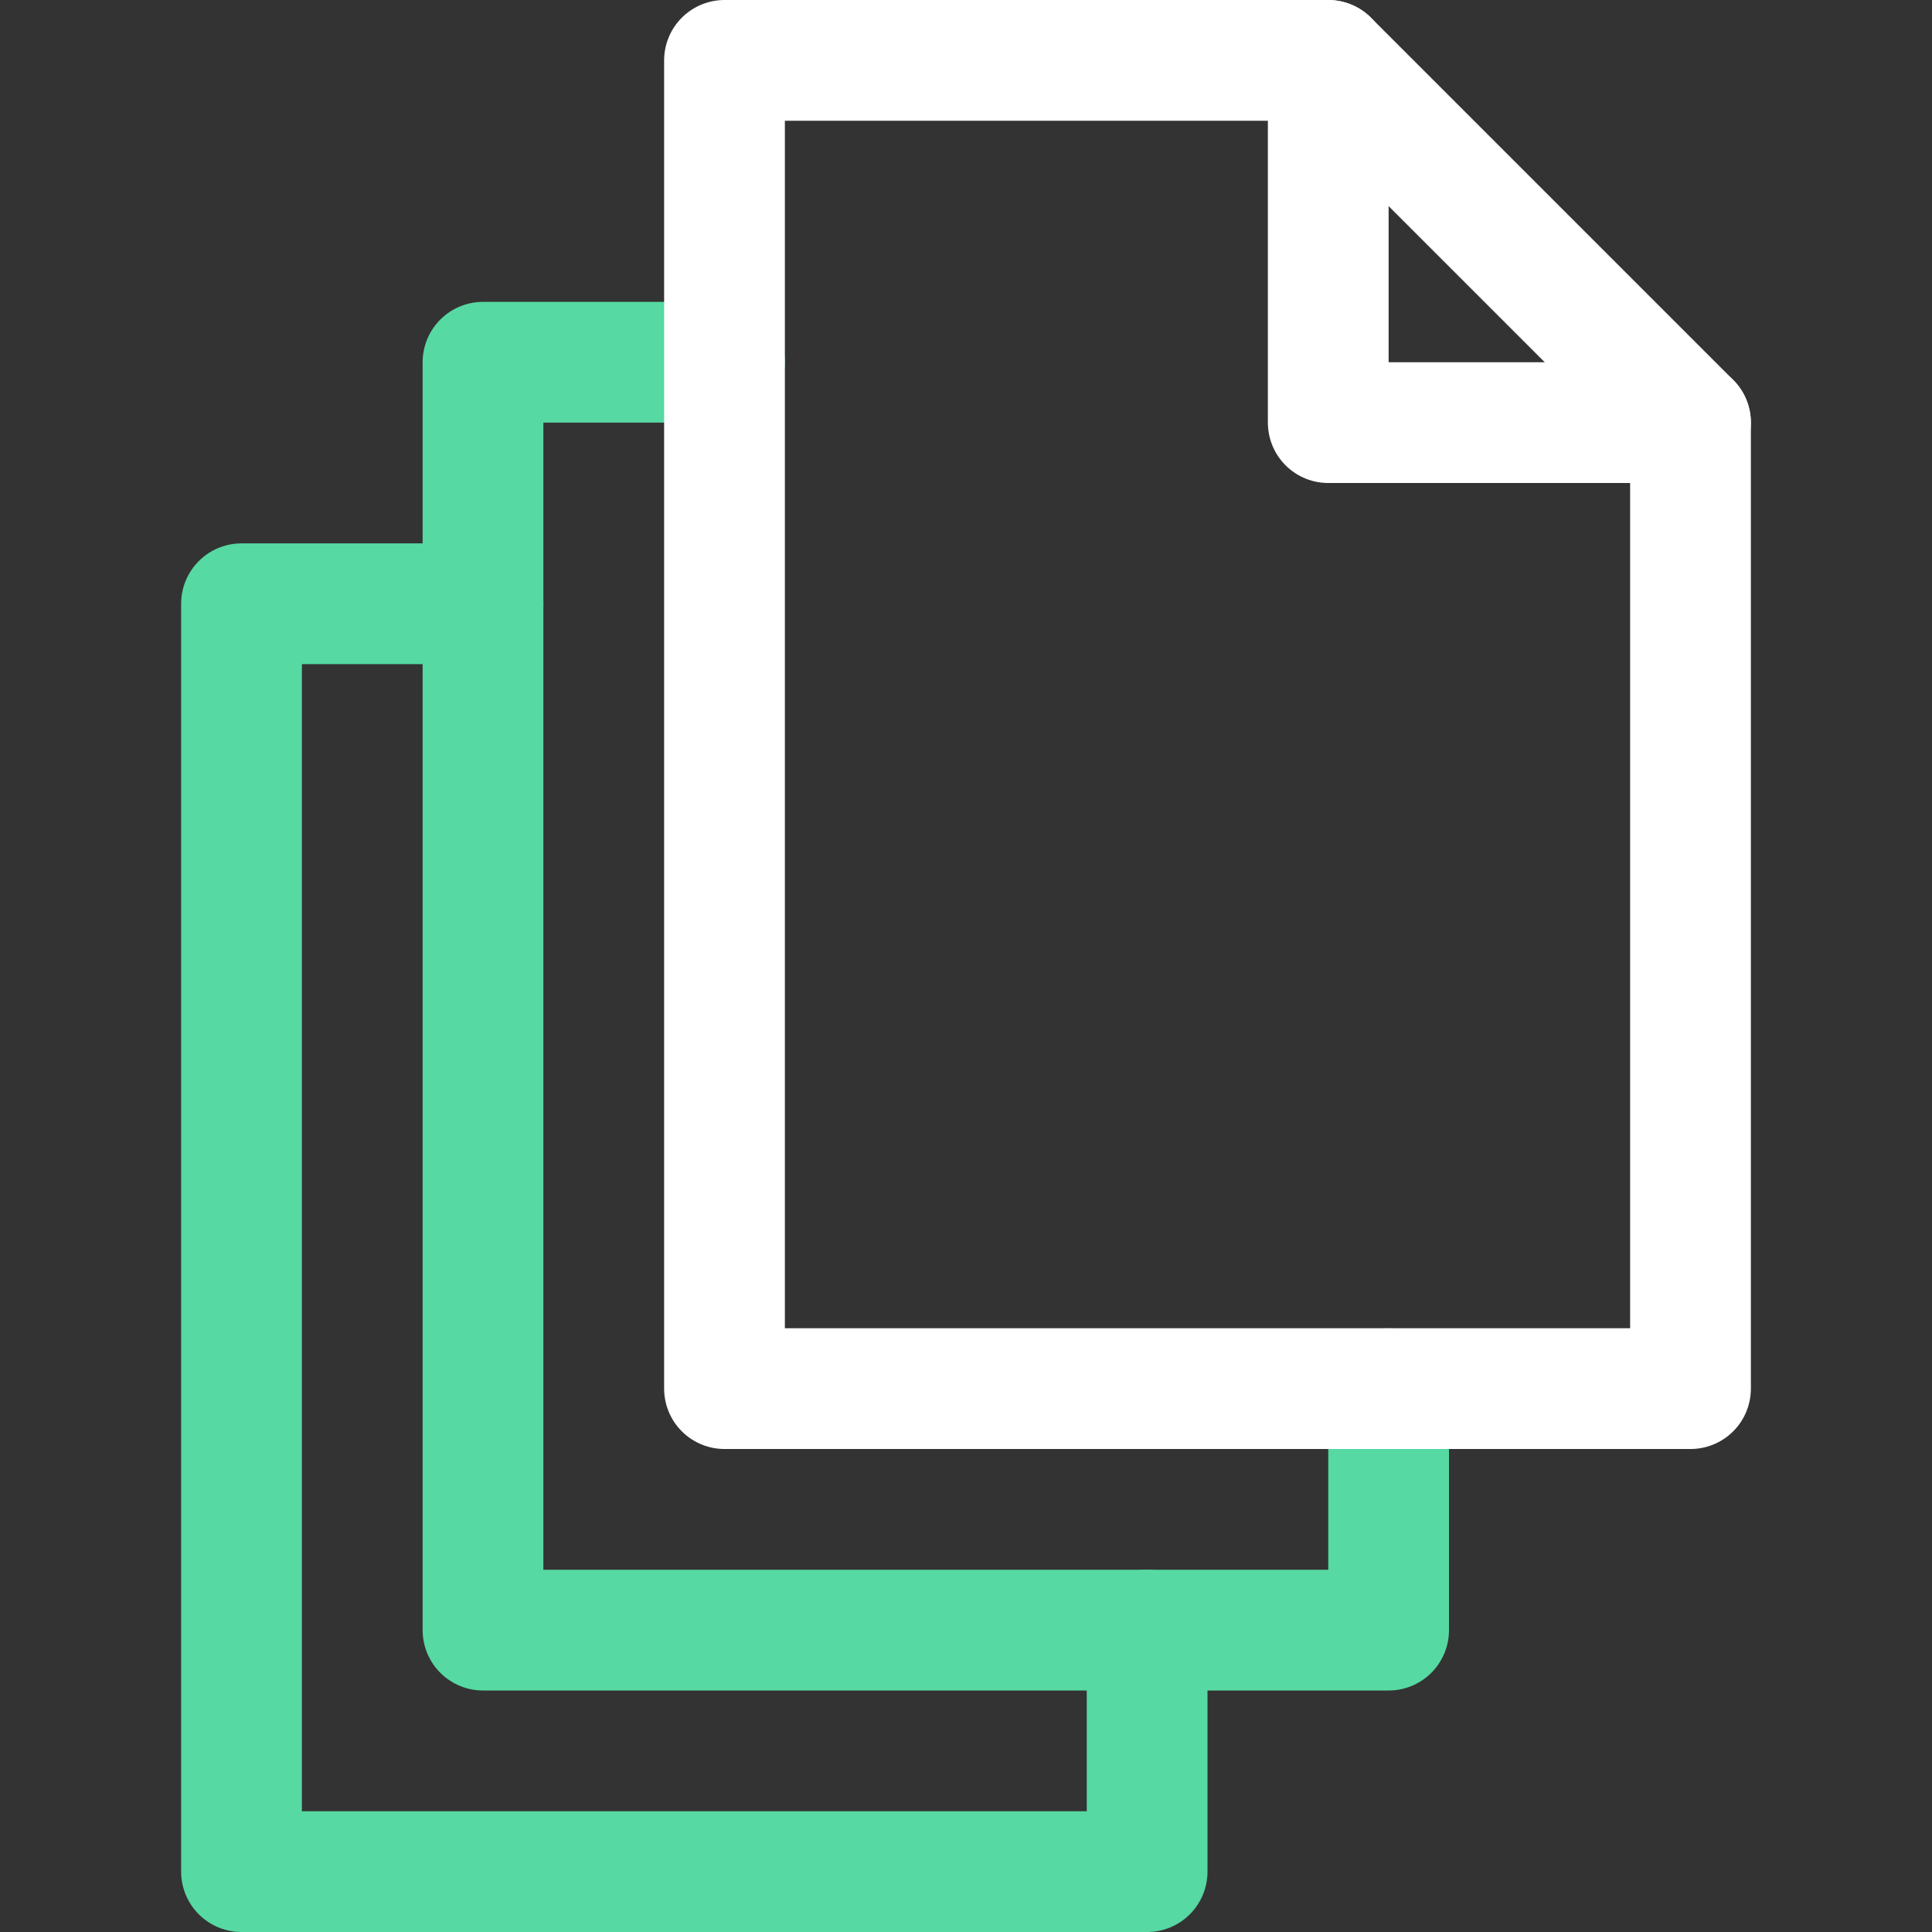
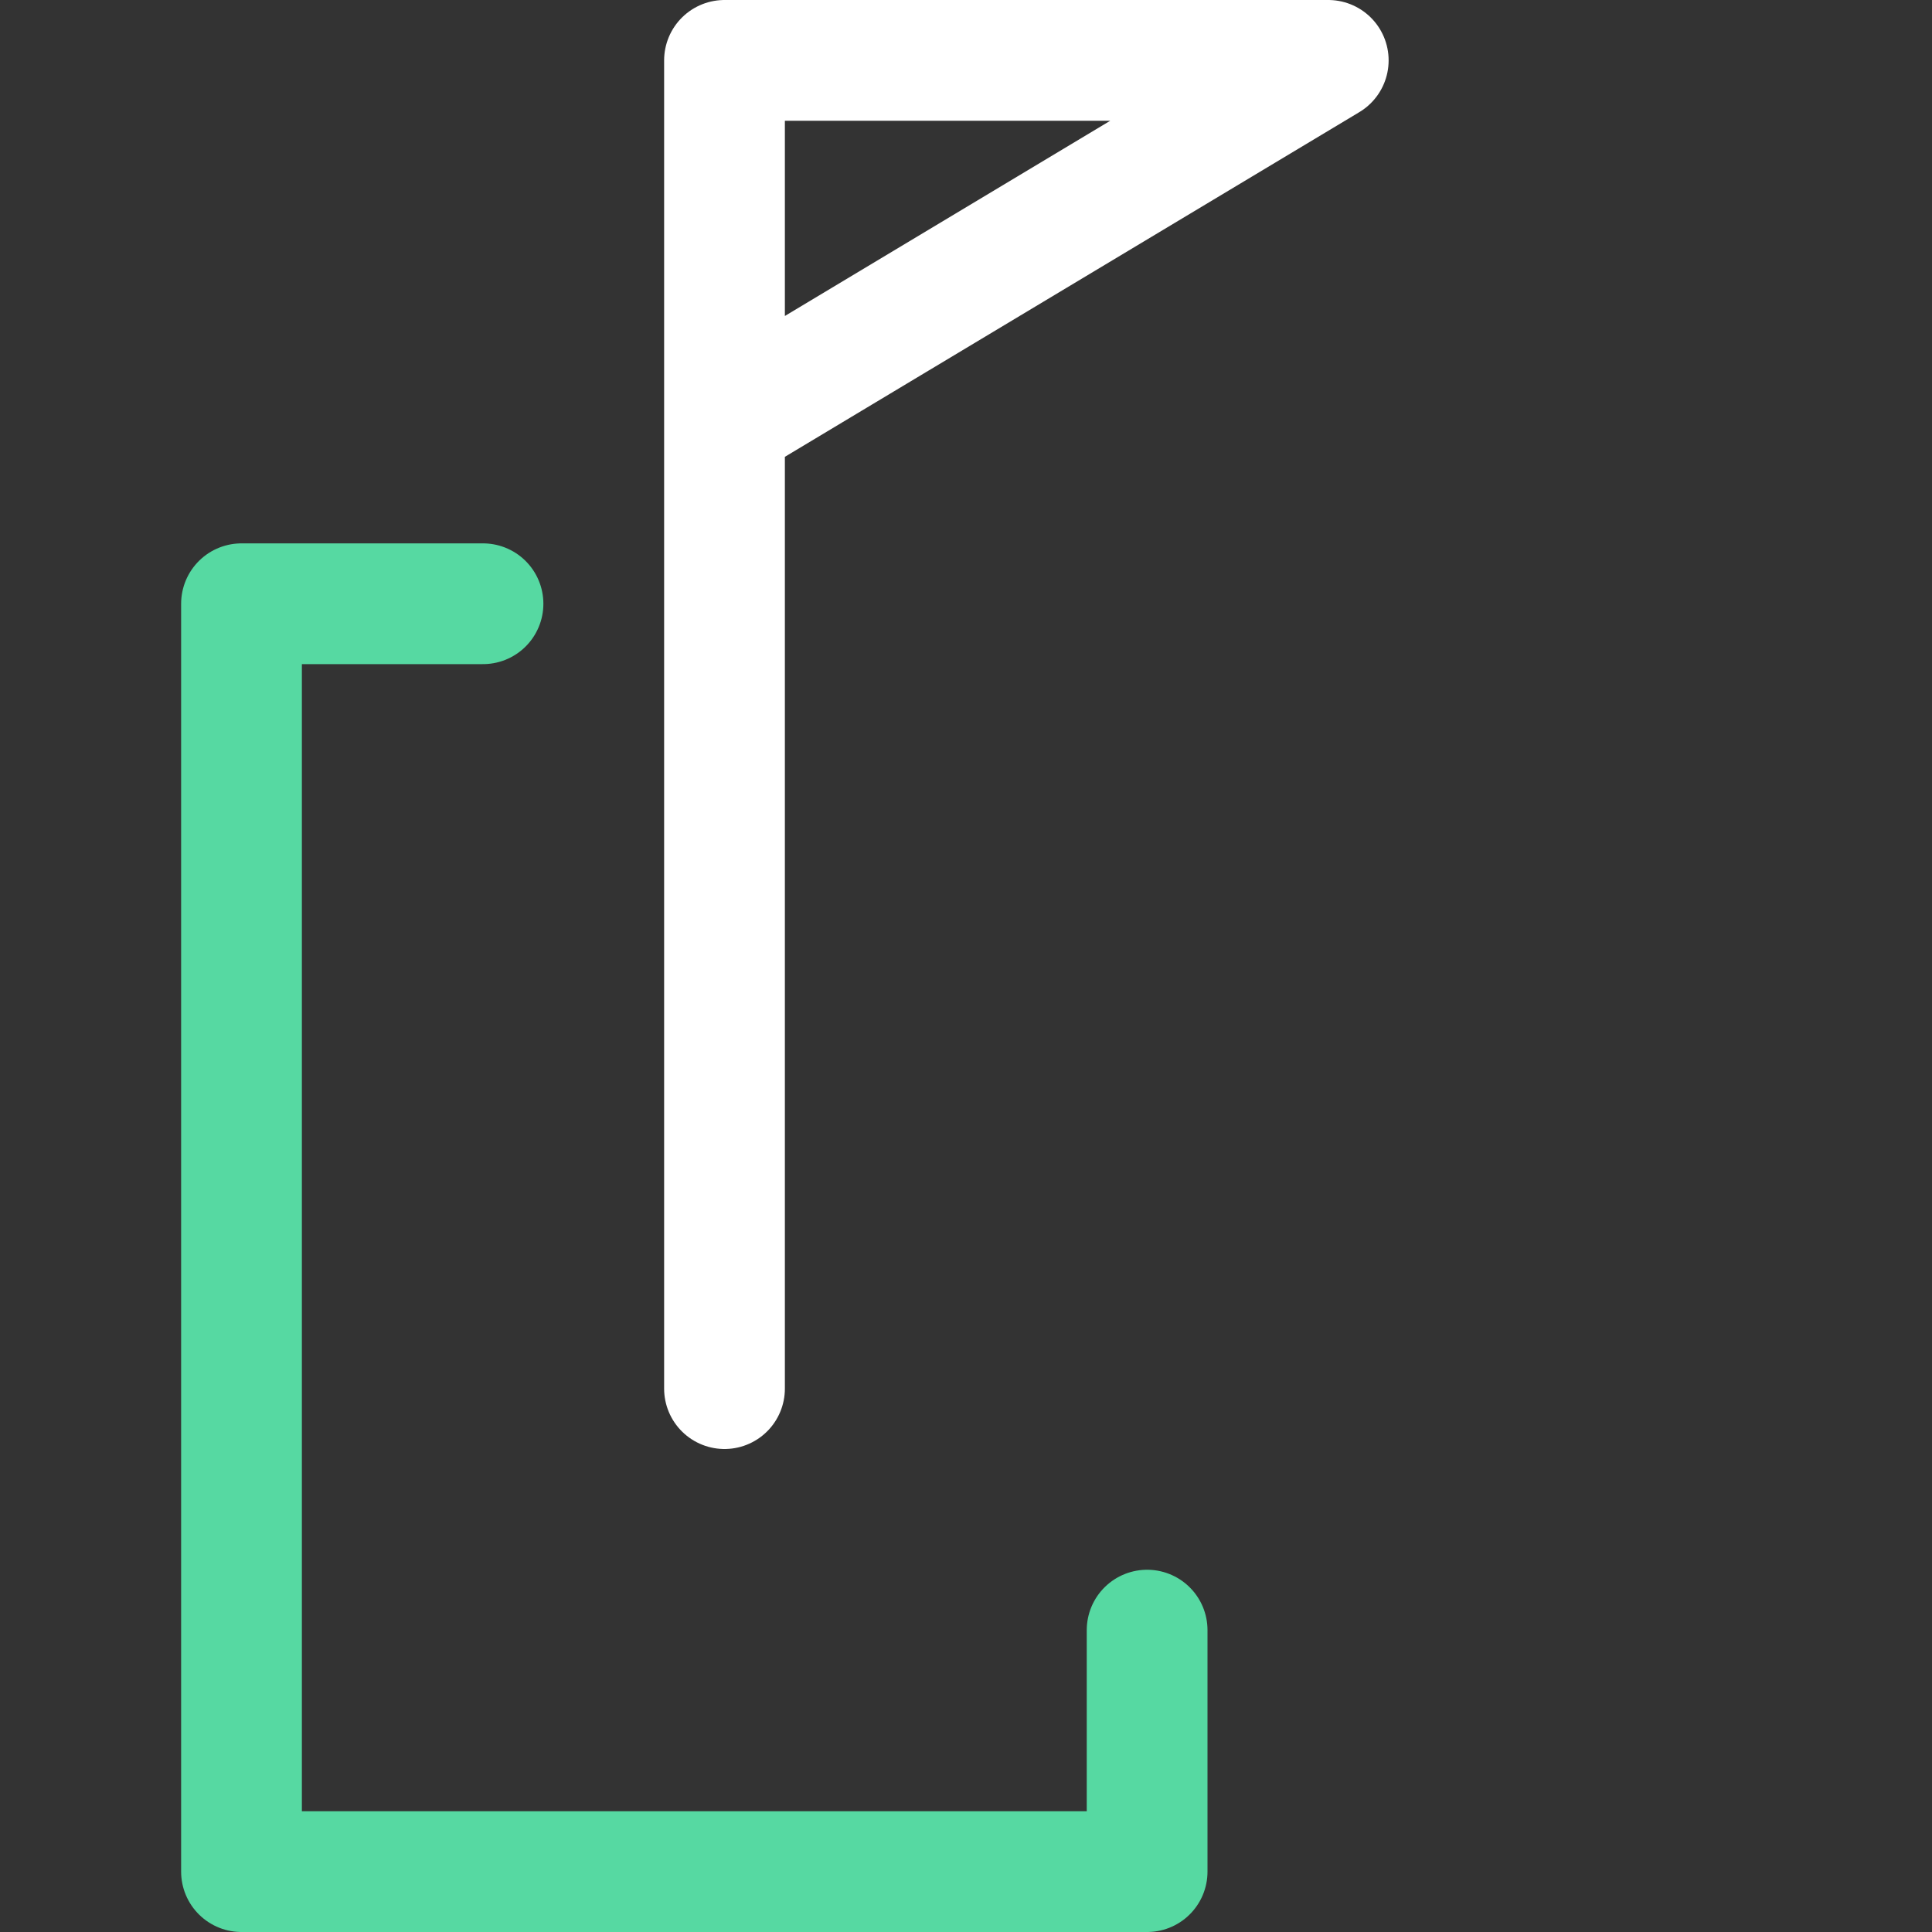
<svg xmlns="http://www.w3.org/2000/svg" width="64" height="64" viewBox="0 0 64 64" fill="none">
  <rect x="0" y="0" width="64" height="64" fill="#333333" stroke="none" />
  <path d="M16 20H8V62H38V54" stroke="#56D9A2" stroke-width="4" stroke-miterlimit="10" stroke-linecap="round" stroke-linejoin="round" />
-   <path d="M24 12H16V54H46V46" stroke="#56D9A2" stroke-width="4" stroke-miterlimit="10" stroke-linecap="round" stroke-linejoin="round" />
-   <path d="M24 2V46H56V14L44 2H24Z" stroke="white" stroke-width="4" stroke-miterlimit="10" stroke-linecap="round" stroke-linejoin="round" />
-   <path d="M44 2V14H56" stroke="white" stroke-width="4" stroke-miterlimit="10" stroke-linecap="round" stroke-linejoin="round" />
+   <path d="M24 2V46V14L44 2H24Z" stroke="white" stroke-width="4" stroke-miterlimit="10" stroke-linecap="round" stroke-linejoin="round" />
</svg>